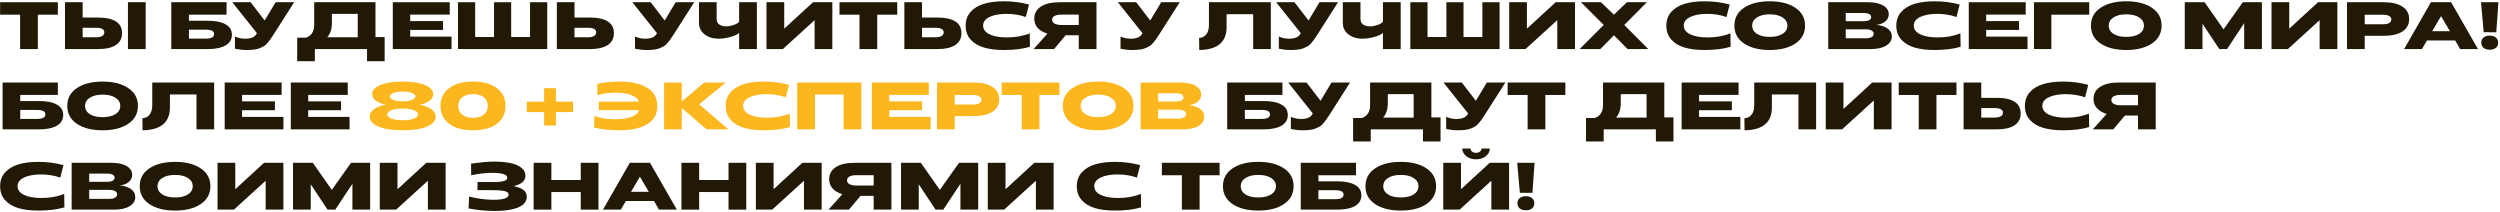
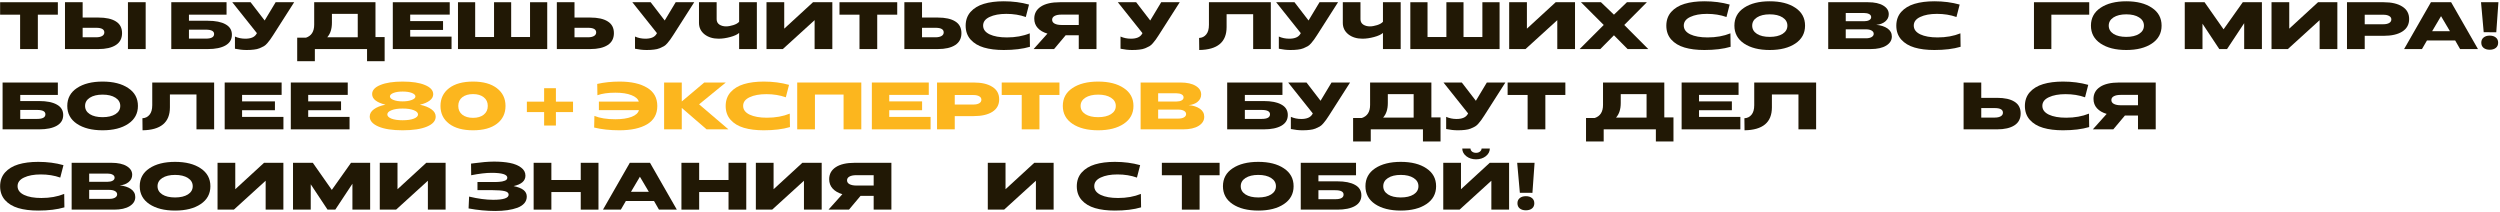
<svg xmlns="http://www.w3.org/2000/svg" width="1121" height="95" viewBox="0 0 1121 95" fill="none">
  <path d="M9.02 22V6.58H0.05V1H25.94V6.58H16.97V22H9.02Z" fill="#211805" />
  <path d="M29.139 22V1H37.059V7.87H44.109C47.529 7.87 50.149 8.45 51.969 9.61C53.809 10.75 54.729 12.5 54.729 14.86C54.729 17.22 53.799 19 51.939 20.2C50.079 21.4 47.479 22 44.139 22H29.139ZM57.369 22V1H65.319V22H57.369ZM37.059 16.72H43.119C44.239 16.72 45.129 16.53 45.789 16.15C46.449 15.77 46.779 15.23 46.779 14.53C46.779 13.15 45.559 12.46 43.119 12.46H37.059V16.72Z" fill="#211805" />
  <path d="M76.805 22V1H101.585V6.58H84.725V9.31H93.185C96.605 9.31 99.255 9.84 101.135 10.9C103.035 11.94 103.985 13.5 103.985 15.58C103.985 17.68 103.025 19.28 101.105 20.38C99.205 21.46 96.575 22 93.215 22H76.805ZM84.725 17.32H92.315C94.775 17.32 96.005 16.63 96.005 15.25C96.005 13.95 94.775 13.3 92.315 13.3H84.725V17.32Z" fill="#211805" />
  <path d="M110.572 22.42C108.932 22.42 107.192 22.23 105.352 21.85V16.39C106.792 17.03 108.342 17.35 110.002 17.35C112.422 17.35 114.052 16.69 114.892 15.37L115.192 14.86L104.152 1H112.372L118.672 9.19L123.592 1H131.902L122.482 15.76C121.922 16.64 121.472 17.31 121.132 17.77C120.812 18.23 120.382 18.77 119.842 19.39C119.322 19.99 118.802 20.44 118.282 20.74C117.782 21.02 117.152 21.32 116.392 21.64C115.652 21.94 114.802 22.14 113.842 22.24C112.902 22.36 111.812 22.42 110.572 22.42Z" fill="#211805" />
  <path d="M133.263 27.43V16.9H137.193C139.653 16.08 140.883 14.13 140.883 11.05V1H168.363V16.63H172.473V27.43H164.583V22H141.183V27.43H133.263ZM146.733 16.72H160.413V6.22H148.833V10.21C148.833 12.97 148.133 15.14 146.733 16.72Z" fill="#211805" />
  <path d="M176.131 22V1H201.661V6.55H183.931V9.46H198.661V13.42H183.931V16.42H202.471V22H176.131Z" fill="#211805" />
  <path d="M205.359 22V1H213.069V16.6H221.529V1H229.209V16.6H237.669V1H245.379V22H205.359Z" fill="#211805" />
  <path d="M249.685 22V1H257.605V7.87H264.655C268.075 7.87 270.695 8.45 272.515 9.61C274.355 10.75 275.275 12.5 275.275 14.86C275.275 17.22 274.345 19 272.485 20.2C270.625 21.4 268.025 22 264.685 22H249.685ZM257.605 16.72H263.665C264.785 16.72 265.675 16.53 266.335 16.15C266.995 15.77 267.325 15.23 267.325 14.53C267.325 13.15 266.105 12.46 263.665 12.46H257.605V16.72Z" fill="#211805" />
  <path d="M289.957 22.42C288.317 22.42 286.577 22.23 284.737 21.85V16.39C286.177 17.03 287.727 17.35 289.387 17.35C291.807 17.35 293.437 16.69 294.277 15.37L294.577 14.86L283.537 1H291.757L298.057 9.19L302.977 1H311.287L301.867 15.76C301.307 16.64 300.857 17.31 300.517 17.77C300.197 18.23 299.767 18.77 299.227 19.39C298.707 19.99 298.187 20.44 297.667 20.74C297.167 21.02 296.537 21.32 295.777 21.64C295.037 21.94 294.187 22.14 293.227 22.24C292.287 22.36 291.197 22.42 289.957 22.42Z" fill="#211805" />
  <path d="M331.425 22V14.77C330.605 15.49 329.275 16.1 327.435 16.6C325.595 17.1 323.855 17.35 322.215 17.35C319.695 17.35 317.595 16.7 315.915 15.4C314.255 14.08 313.425 12.36 313.425 10.24V1H321.345V8.62C321.345 9.66 321.755 10.46 322.575 11.02C323.415 11.56 324.405 11.83 325.545 11.83C326.525 11.83 327.615 11.64 328.815 11.26C330.015 10.88 330.885 10.38 331.425 9.76V1H339.375V22H331.425Z" fill="#211805" />
  <path d="M343.699 22V1H351.649V12.85L364.549 1H373.219V22H365.269V9.04L351.019 22H343.699Z" fill="#211805" />
  <path d="M385.397 22V6.58H376.427V1H402.317V6.58H393.347V22H385.397Z" fill="#211805" />
  <path d="M405.516 22V1H413.436V7.87H420.486C423.906 7.87 426.526 8.45 428.346 9.61C430.186 10.75 431.106 12.5 431.106 14.86C431.106 17.22 430.176 19 428.316 20.2C426.456 21.4 423.856 22 420.516 22H405.516ZM413.436 16.72H419.496C420.616 16.72 421.506 16.53 422.166 16.15C422.826 15.77 423.156 15.23 423.156 14.53C423.156 13.15 421.936 12.46 419.496 12.46H413.436V16.72Z" fill="#211805" />
  <path d="M450.069 22.42C446.629 22.42 443.659 22.05 441.159 21.31C438.659 20.57 436.669 19.37 435.189 17.71C433.729 16.05 432.999 13.99 432.999 11.53C432.999 9.07 433.729 7.01 435.189 5.35C436.669 3.69 438.659 2.48 441.159 1.72C443.679 0.96 446.659 0.58 450.099 0.58C454.159 0.58 457.929 1.07 461.409 2.05L459.969 7.63C457.349 6.69 454.439 6.22 451.239 6.22C448.179 6.22 445.679 6.68 443.739 7.6C441.799 8.5 440.829 9.79 440.829 11.47C440.829 13.15 441.799 14.46 443.739 15.4C445.679 16.32 448.269 16.78 451.509 16.78C455.329 16.78 458.739 16.17 461.739 14.95L461.829 20.98C458.589 21.94 454.669 22.42 450.069 22.42Z" fill="#211805" />
  <path d="M463.465 22L469.674 15.07C467.814 14.53 466.364 13.69 465.324 12.55C464.284 11.41 463.764 10.01 463.764 8.35C463.764 6.05 464.754 4.25 466.734 2.95C468.714 1.65 471.545 1 475.225 1H491.664V22H483.715V15.82H477.835L472.645 22H463.465ZM475.975 11.2H483.715V6.55H475.914C474.634 6.55 473.624 6.75 472.884 7.15C472.144 7.55 471.775 8.12 471.775 8.86C471.775 9.62 472.154 10.2 472.914 10.6C473.694 11 474.715 11.2 475.975 11.2Z" fill="#211805" />
  <path d="M507.662 22.42C506.022 22.42 504.282 22.23 502.442 21.85V16.39C503.882 17.03 505.432 17.35 507.092 17.35C509.512 17.35 511.142 16.69 511.982 15.37L512.282 14.86L501.242 1H509.462L515.762 9.19L520.682 1H528.992L519.572 15.76C519.012 16.64 518.562 17.31 518.222 17.77C517.902 18.23 517.472 18.77 516.932 19.39C516.412 19.99 515.892 20.44 515.372 20.74C514.872 21.02 514.242 21.32 513.482 21.64C512.742 21.94 511.892 22.14 510.932 22.24C509.992 22.36 508.902 22.42 507.662 22.42Z" fill="#211805" />
  <path d="M537.738 22.42L537.678 17.02C538.998 16.96 540.058 16.44 540.858 15.46C541.678 14.48 542.088 13.05 542.088 11.17V1H569.838V22H561.918V6.37H550.008V12.16C550.008 18.88 545.918 22.3 537.738 22.42Z" fill="#211805" />
  <path d="M578.648 22.42C577.008 22.42 575.268 22.23 573.428 21.85V16.39C574.868 17.03 576.418 17.35 578.078 17.35C580.498 17.35 582.128 16.69 582.968 15.37L583.268 14.86L572.228 1H580.448L586.748 9.19L591.668 1H599.978L590.558 15.76C589.998 16.64 589.548 17.31 589.208 17.77C588.888 18.23 588.458 18.77 587.918 19.39C587.398 19.99 586.878 20.44 586.358 20.74C585.858 21.02 585.228 21.32 584.468 21.64C583.728 21.94 582.878 22.14 581.918 22.24C580.978 22.36 579.888 22.42 578.648 22.42Z" fill="#211805" />
  <path d="M620.116 22V14.77C619.296 15.49 617.966 16.1 616.126 16.6C614.286 17.1 612.546 17.35 610.906 17.35C608.386 17.35 606.286 16.7 604.606 15.4C602.946 14.08 602.116 12.36 602.116 10.24V1H610.036V8.62C610.036 9.66 610.446 10.46 611.266 11.02C612.106 11.56 613.096 11.83 614.236 11.83C615.216 11.83 616.306 11.64 617.506 11.26C618.706 10.88 619.576 10.38 620.116 9.76V1H628.066V22H620.116Z" fill="#211805" />
  <path d="M632.391 22V1H640.101V16.6H648.561V1H656.241V16.6H664.701V1H672.411V22H632.391Z" fill="#211805" />
  <path d="M676.717 22V1H684.667V12.85L697.567 1H706.237V22H698.287V9.04L684.037 22H676.717Z" fill="#211805" />
  <path d="M708.305 22L719.105 11.2L708.905 1H717.875L723.695 6.58L729.515 1H738.455L728.315 11.2L739.085 22H729.815L723.695 15.82L717.575 22H708.305Z" fill="#211805" />
  <path d="M764.249 22.42C760.809 22.42 757.839 22.05 755.339 21.31C752.839 20.57 750.849 19.37 749.369 17.71C747.909 16.05 747.179 13.99 747.179 11.53C747.179 9.07 747.909 7.01 749.369 5.35C750.849 3.69 752.839 2.48 755.339 1.72C757.859 0.96 760.839 0.58 764.279 0.58C768.339 0.58 772.109 1.07 775.589 2.05L774.149 7.63C771.529 6.69 768.619 6.22 765.419 6.22C762.359 6.22 759.859 6.68 757.919 7.6C755.979 8.5 755.009 9.79 755.009 11.47C755.009 13.15 755.979 14.46 757.919 15.4C759.859 16.32 762.449 16.78 765.689 16.78C769.509 16.78 772.919 16.17 775.919 14.95L776.009 20.98C772.769 21.94 768.849 22.42 764.249 22.42Z" fill="#211805" />
  <path d="M805.036 19.51C802.156 21.45 798.326 22.42 793.546 22.42C788.766 22.42 784.926 21.45 782.026 19.51C779.146 17.57 777.706 14.9 777.706 11.5C777.706 8.08 779.146 5.41 782.026 3.49C784.926 1.55 788.766 0.58 793.546 0.58C798.326 0.58 802.156 1.55 805.036 3.49C807.936 5.41 809.386 8.08 809.386 11.5C809.386 14.9 807.936 17.57 805.036 19.51ZM787.816 15.19C789.236 16.09 791.146 16.54 793.546 16.54C795.946 16.54 797.866 16.09 799.306 15.19C800.746 14.27 801.466 13.04 801.466 11.5C801.466 9.96 800.746 8.73 799.306 7.81C797.866 6.89 795.946 6.43 793.546 6.43C791.166 6.43 789.256 6.89 787.816 7.81C786.396 8.73 785.686 9.96 785.686 11.5C785.686 13.04 786.396 14.27 787.816 15.19Z" fill="#211805" />
  <path d="M819.773 22V1H837.623C840.543 1 842.823 1.5 844.463 2.5C846.103 3.48 846.923 4.77 846.923 6.37C846.923 7.67 846.393 8.76 845.333 9.64C844.293 10.5 842.953 11 841.313 11.14C843.373 11.32 845.053 11.86 846.353 12.76C847.653 13.66 848.303 14.86 848.303 16.36C848.303 18.04 847.463 19.4 845.783 20.44C844.103 21.48 841.783 22 838.823 22H819.773ZM827.633 9.52H835.853C836.773 9.52 837.533 9.36 838.133 9.04C838.733 8.72 839.033 8.27 839.033 7.69C839.033 7.09 838.733 6.63 838.133 6.31C837.533 5.99 836.773 5.83 835.853 5.83H827.633V9.52ZM827.633 17.17H836.723C837.743 17.17 838.573 16.99 839.213 16.63C839.853 16.25 840.173 15.76 840.173 15.16C840.173 14.54 839.853 14.05 839.213 13.69C838.573 13.33 837.743 13.15 836.723 13.15H827.633V17.17Z" fill="#211805" />
  <path d="M867.374 22.42C863.934 22.42 860.964 22.05 858.464 21.31C855.964 20.57 853.974 19.37 852.494 17.71C851.034 16.05 850.304 13.99 850.304 11.53C850.304 9.07 851.034 7.01 852.494 5.35C853.974 3.69 855.964 2.48 858.464 1.72C860.984 0.96 863.964 0.58 867.404 0.58C871.464 0.58 875.234 1.07 878.714 2.05L877.274 7.63C874.654 6.69 871.744 6.22 868.544 6.22C865.484 6.22 862.984 6.68 861.044 7.6C859.104 8.5 858.134 9.79 858.134 11.47C858.134 13.15 859.104 14.46 861.044 15.4C862.984 16.32 865.574 16.78 868.814 16.78C872.634 16.78 876.044 16.17 879.044 14.95L879.134 20.98C875.894 21.94 871.974 22.42 867.374 22.42Z" fill="#211805" />
-   <path d="M882.801 22V1H908.331V6.55H890.601V9.46H905.331V13.42H890.601V16.42H909.141V22H882.801Z" fill="#211805" />
  <path d="M912.029 22V1H936.809V6.58H919.829V22H912.029Z" fill="#211805" />
  <path d="M964.909 19.51C962.029 21.45 958.199 22.42 953.419 22.42C948.639 22.42 944.799 21.45 941.899 19.51C939.019 17.57 937.579 14.9 937.579 11.5C937.579 8.08 939.019 5.41 941.899 3.49C944.799 1.55 948.639 0.58 953.419 0.58C958.199 0.58 962.029 1.55 964.909 3.49C967.809 5.41 969.259 8.08 969.259 11.5C969.259 14.9 967.809 17.57 964.909 19.51ZM947.689 15.19C949.109 16.09 951.019 16.54 953.419 16.54C955.819 16.54 957.739 16.09 959.179 15.19C960.619 14.27 961.339 13.04 961.339 11.5C961.339 9.96 960.619 8.73 959.179 7.81C957.739 6.89 955.819 6.43 953.419 6.43C951.039 6.43 949.129 6.89 947.689 7.81C946.269 8.73 945.559 9.96 945.559 11.5C945.559 13.04 946.269 14.27 947.689 15.19Z" fill="#211805" />
  <path d="M979.646 22V1H988.526L997.046 13.15L1005.66 1H1014.24V22H1006.29V10.39L998.606 22H995.126L987.596 10.63V22H979.646Z" fill="#211805" />
  <path d="M1018.55 22V1H1026.5V12.85L1039.4 1H1048.07V22H1040.12V9.04L1025.87 22H1018.55Z" fill="#211805" />
  <path d="M1052.39 22V1H1068.86C1072.4 1 1075.18 1.65 1077.2 2.95C1079.24 4.23 1080.26 6.09 1080.26 8.53C1080.26 10.97 1079.24 12.84 1077.2 14.14C1075.18 15.42 1072.4 16.06 1068.86 16.06H1060.34V22H1052.39ZM1060.34 10.87H1068.71C1069.81 10.87 1070.68 10.68 1071.32 10.3C1071.96 9.92 1072.28 9.39 1072.28 8.71C1072.28 8.05 1071.96 7.54 1071.32 7.18C1070.68 6.8 1069.81 6.61 1068.71 6.61H1060.34V10.87Z" fill="#211805" />
  <path d="M1078 22L1090.03 1H1099.09L1111.12 22H1103.11L1100.89 18.13H1088.26L1086.01 22H1078ZM1090.57 13.99H1098.55L1094.56 7.24L1090.57 13.99Z" fill="#211805" />
  <path d="M1112.49 1H1120.29L1119.33 14.47L1113.69 14.44L1112.49 1ZM1113.66 16.81C1114.34 16.25 1115.25 15.97 1116.39 15.97C1117.53 15.97 1118.44 16.25 1119.12 16.81C1119.82 17.37 1120.17 18.15 1120.17 19.15C1120.17 20.13 1119.83 20.9 1119.15 21.46C1118.45 22.02 1117.53 22.3 1116.39 22.3C1115.25 22.3 1114.33 22.02 1113.63 21.46C1112.95 20.9 1112.61 20.12 1112.61 19.12C1112.61 18.14 1112.96 17.37 1113.66 16.81Z" fill="#211805" />
  <path d="M1.16 58V37H25.94V42.58H9.08V45.31H17.54C20.96 45.31 23.61 45.84 25.49 46.9C27.39 47.94 28.34 49.5 28.34 51.58C28.34 53.68 27.38 55.28 25.46 56.38C23.56 57.46 20.93 58 17.57 58H1.16ZM9.08 53.32H16.67C19.13 53.32 20.36 52.63 20.36 51.25C20.36 49.95 19.13 49.3 16.67 49.3H9.08V53.32Z" fill="#211805" />
  <path d="M57.497 55.51C54.617 57.45 50.787 58.42 46.007 58.42C41.227 58.42 37.387 57.45 34.487 55.51C31.607 53.57 30.167 50.9 30.167 47.5C30.167 44.08 31.607 41.41 34.487 39.49C37.387 37.55 41.227 36.58 46.007 36.58C50.787 36.58 54.617 37.55 57.497 39.49C60.397 41.41 61.847 44.08 61.847 47.5C61.847 50.9 60.397 53.57 57.497 55.51ZM40.277 51.19C41.697 52.09 43.607 52.54 46.007 52.54C48.407 52.54 50.327 52.09 51.767 51.19C53.207 50.27 53.927 49.04 53.927 47.5C53.927 45.96 53.207 44.73 51.767 43.81C50.327 42.89 48.407 42.43 46.007 42.43C43.627 42.43 41.717 42.89 40.277 43.81C38.857 44.73 38.147 45.96 38.147 47.5C38.147 49.04 38.857 50.27 40.277 51.19Z" fill="#211805" />
  <path d="M63.919 58.42L63.859 53.02C65.179 52.96 66.239 52.44 67.039 51.46C67.859 50.48 68.269 49.05 68.269 47.17V37H96.019V58H88.099V42.37H76.189V48.16C76.189 54.88 72.099 58.3 63.919 58.42Z" fill="#211805" />
  <path d="M100.75 58V37H126.28V42.55H108.55V45.46H123.28V49.42H108.55V52.42H127.09V58H100.75Z" fill="#211805" />
  <path d="M130.398 58V37H155.928V42.55H138.198V45.46H152.928V49.42H138.198V52.42H156.738V58H130.398Z" fill="#211805" />
  <path d="M165.785 52.27C165.785 50.99 166.405 49.9 167.645 49C168.885 48.08 170.615 47.39 172.835 46.93C170.955 46.49 169.485 45.87 168.425 45.07C167.385 44.27 166.865 43.31 166.865 42.19C166.865 40.47 168.095 39.11 170.555 38.11C173.015 37.09 176.345 36.58 180.545 36.58C184.805 36.58 188.155 37.1 190.595 38.14C193.035 39.16 194.255 40.53 194.255 42.25C194.255 43.35 193.725 44.3 192.665 45.1C191.625 45.9 190.165 46.52 188.285 46.96C190.505 47.42 192.235 48.11 193.475 49.03C194.735 49.93 195.365 51.02 195.365 52.3C195.365 54.18 194.055 55.67 191.435 56.77C188.815 57.87 185.185 58.42 180.545 58.42C175.905 58.42 172.285 57.86 169.685 56.74C167.085 55.62 165.785 54.13 165.785 52.27ZM173.675 51.31C173.675 52.07 174.295 52.7 175.535 53.2C176.795 53.68 178.465 53.92 180.545 53.92C182.645 53.92 184.315 53.68 185.555 53.2C186.815 52.7 187.445 52.07 187.445 51.31C187.445 50.55 186.815 49.92 185.555 49.42C184.295 48.92 182.625 48.67 180.545 48.67C178.485 48.67 176.825 48.92 175.565 49.42C174.305 49.92 173.675 50.55 173.675 51.31ZM176.465 44.83C177.545 45.25 178.905 45.46 180.545 45.46C182.145 45.46 183.495 45.25 184.595 44.83C185.715 44.41 186.275 43.88 186.275 43.24C186.275 42.62 185.745 42.1 184.685 41.68C183.625 41.26 182.245 41.05 180.545 41.05C178.845 41.05 177.465 41.26 176.405 41.68C175.365 42.1 174.845 42.62 174.845 43.24C174.845 43.88 175.385 44.41 176.465 44.83Z" fill="#FCB61E" />
  <path d="M201.381 39.52C203.961 37.56 207.541 36.58 212.121 36.58C216.681 36.58 220.241 37.57 222.801 39.55C225.381 41.51 226.671 44.16 226.671 47.5C226.671 50.86 225.391 53.52 222.831 55.48C220.271 57.44 216.701 58.42 212.121 58.42C207.541 58.42 203.961 57.44 201.381 55.48C198.801 53.52 197.511 50.86 197.511 47.5C197.511 44.16 198.801 41.5 201.381 39.52ZM205.491 47.5C205.491 49.16 206.091 50.47 207.291 51.43C208.511 52.37 210.121 52.84 212.121 52.84C214.101 52.84 215.691 52.37 216.891 51.43C218.111 50.47 218.721 49.16 218.721 47.5C218.721 45.84 218.111 44.54 216.891 43.6C215.691 42.66 214.101 42.19 212.121 42.19C210.121 42.19 208.511 42.66 207.291 43.6C206.091 44.54 205.491 45.84 205.491 47.5Z" fill="#FCB61E" />
  <path d="M243.988 45.58V39.55H249.268V45.58H256.948V50.26H249.268V56.29H243.988V50.26H236.248V45.58H243.988Z" fill="#FCB61E" />
  <path d="M277.754 58.42C273.514 58.42 269.734 58.01 266.414 57.19L266.534 51.97C268.934 52.97 272.064 53.47 275.924 53.47C278.904 53.47 281.334 53.11 283.214 52.39C285.094 51.65 286.184 50.65 286.484 49.39H268.544V45.55H286.424C286.084 44.35 284.994 43.39 283.154 42.67C281.314 41.93 278.904 41.56 275.924 41.56C272.664 41.56 269.984 41.94 267.884 42.7L267.794 37.63C270.914 36.93 274.254 36.58 277.814 36.58C283.014 36.58 287.134 37.5 290.174 39.34C293.214 41.16 294.734 43.89 294.734 47.53C294.734 51.17 293.214 53.9 290.174 55.72C287.134 57.52 282.994 58.42 277.754 58.42Z" fill="#FCB61E" />
  <path d="M297.787 58V37H305.707V45.49L315.787 37H325.447L313.477 46.78L326.617 58H316.837L305.707 48.4V58H297.787Z" fill="#FCB61E" />
  <path d="M342.462 58.42C339.022 58.42 336.052 58.05 333.552 57.31C331.052 56.57 329.062 55.37 327.582 53.71C326.122 52.05 325.392 49.99 325.392 47.53C325.392 45.07 326.122 43.01 327.582 41.35C329.062 39.69 331.052 38.48 333.552 37.72C336.072 36.96 339.052 36.58 342.492 36.58C346.552 36.58 350.322 37.07 353.802 38.05L352.362 43.63C349.742 42.69 346.832 42.22 343.632 42.22C340.572 42.22 338.072 42.68 336.132 43.6C334.192 44.5 333.222 45.79 333.222 47.47C333.222 49.15 334.192 50.46 336.132 51.4C338.072 52.32 340.662 52.78 343.902 52.78C347.722 52.78 351.132 52.17 354.132 50.95L354.222 56.98C350.982 57.94 347.062 58.42 342.462 58.42Z" fill="#FCB61E" />
  <path d="M357.469 58V37H386.209V58H378.259V42.4H365.419V58H357.469Z" fill="#FCB61E" />
  <path d="M390.936 58V37H416.466V42.55H398.736V45.46H413.466V49.42H398.736V52.42H417.276V58H390.936Z" fill="#FCB61E" />
  <path d="M420.164 58V37H436.634C440.174 37 442.954 37.65 444.974 38.95C447.014 40.23 448.034 42.09 448.034 44.53C448.034 46.97 447.014 48.84 444.974 50.14C442.954 51.42 440.174 52.06 436.634 52.06H428.114V58H420.164ZM428.114 46.87H436.484C437.584 46.87 438.454 46.68 439.094 46.3C439.734 45.92 440.054 45.39 440.054 44.71C440.054 44.05 439.734 43.54 439.094 43.18C438.454 42.8 437.584 42.61 436.484 42.61H428.114V46.87Z" fill="#FCB61E" />
  <path d="M458.141 58V42.58H449.171V37H475.061V42.58H466.091V58H458.141Z" fill="#FCB61E" />
  <path d="M503.894 55.51C501.014 57.45 497.184 58.42 492.404 58.42C487.624 58.42 483.784 57.45 480.884 55.51C478.004 53.57 476.564 50.9 476.564 47.5C476.564 44.08 478.004 41.41 480.884 39.49C483.784 37.55 487.624 36.58 492.404 36.58C497.184 36.58 501.014 37.55 503.894 39.49C506.794 41.41 508.244 44.08 508.244 47.5C508.244 50.9 506.794 53.57 503.894 55.51ZM486.674 51.19C488.094 52.09 490.004 52.54 492.404 52.54C494.804 52.54 496.724 52.09 498.164 51.19C499.604 50.27 500.324 49.04 500.324 47.5C500.324 45.96 499.604 44.73 498.164 43.81C496.724 42.89 494.804 42.43 492.404 42.43C490.024 42.43 488.114 42.89 486.674 43.81C485.254 44.73 484.544 45.96 484.544 47.5C484.544 49.04 485.254 50.27 486.674 51.19Z" fill="#FCB61E" />
  <path d="M511.453 58V37H529.303C532.223 37 534.503 37.5 536.143 38.5C537.783 39.48 538.603 40.77 538.603 42.37C538.603 43.67 538.073 44.76 537.013 45.64C535.973 46.5 534.633 47 532.993 47.14C535.053 47.32 536.733 47.86 538.033 48.76C539.333 49.66 539.983 50.86 539.983 52.36C539.983 54.04 539.143 55.4 537.463 56.44C535.783 57.48 533.463 58 530.503 58H511.453ZM519.313 45.52H527.533C528.453 45.52 529.213 45.36 529.813 45.04C530.413 44.72 530.713 44.27 530.713 43.69C530.713 43.09 530.413 42.63 529.813 42.31C529.213 41.99 528.453 41.83 527.533 41.83H519.313V45.52ZM519.313 53.17H528.403C529.423 53.17 530.253 52.99 530.893 52.63C531.533 52.25 531.853 51.76 531.853 51.16C531.853 50.54 531.533 50.05 530.893 49.69C530.253 49.33 529.423 49.15 528.403 49.15H519.313V53.17Z" fill="#FCB61E" />
  <path d="M550.271 58V37H575.051V42.58H558.191V45.31H566.651C570.071 45.31 572.721 45.84 574.601 46.9C576.501 47.94 577.451 49.5 577.451 51.58C577.451 53.68 576.491 55.28 574.571 56.38C572.671 57.46 570.041 58 566.681 58H550.271ZM558.191 53.32H565.781C568.241 53.32 569.471 52.63 569.471 51.25C569.471 49.95 568.241 49.3 565.781 49.3H558.191V53.32Z" fill="#211805" />
  <path d="M584.039 58.42C582.399 58.42 580.659 58.23 578.819 57.85V52.39C580.259 53.03 581.809 53.35 583.469 53.35C585.889 53.35 587.519 52.69 588.359 51.37L588.659 50.86L577.619 37H585.839L592.139 45.19L597.059 37H605.369L595.949 51.76C595.389 52.64 594.939 53.31 594.599 53.77C594.279 54.23 593.849 54.77 593.309 55.39C592.789 55.99 592.269 56.44 591.749 56.74C591.249 57.02 590.619 57.32 589.859 57.64C589.119 57.94 588.269 58.14 587.309 58.24C586.369 58.36 585.279 58.42 584.039 58.42Z" fill="#211805" />
  <path d="M606.73 63.43V52.9H610.66C613.12 52.08 614.35 50.13 614.35 47.05V37H641.83V52.63H645.94V63.43H638.05V58H614.65V63.43H606.73ZM620.2 52.72H633.88V42.22H622.3V46.21C622.3 48.97 621.6 51.14 620.2 52.72Z" fill="#211805" />
  <path d="M653.678 58.42C652.038 58.42 650.298 58.23 648.458 57.85V52.39C649.898 53.03 651.448 53.35 653.108 53.35C655.528 53.35 657.158 52.69 657.998 51.37L658.298 50.86L647.258 37H655.478L661.778 45.19L666.698 37H675.008L665.588 51.76C665.028 52.64 664.578 53.31 664.238 53.77C663.918 54.23 663.488 54.77 662.948 55.39C662.428 55.99 661.908 56.44 661.388 56.74C660.888 57.02 660.258 57.32 659.498 57.64C658.758 57.94 657.908 58.14 656.948 58.24C656.008 58.36 654.918 58.42 653.678 58.42Z" fill="#211805" />
  <path d="M684.987 58V42.58H676.017V37H701.907V42.58H692.937V58H684.987Z" fill="#211805" />
  <path d="M711.173 63.43V52.9H715.103C717.563 52.08 718.793 50.13 718.793 47.05V37H746.273V52.63H750.383V63.43H742.493V58H719.093V63.43H711.173ZM724.643 52.72H738.323V42.22H726.743V46.21C726.743 48.97 726.043 51.14 724.643 52.72Z" fill="#211805" />
  <path d="M754.041 58V37H779.571V42.55H761.841V45.46H776.571V49.42H761.841V52.42H780.381V58H754.041Z" fill="#211805" />
  <path d="M782.249 58.42L782.189 53.02C783.509 52.96 784.569 52.44 785.369 51.46C786.189 50.48 786.599 49.05 786.599 47.17V37H814.349V58H806.429V42.37H794.519V48.16C794.519 54.88 790.429 58.3 782.249 58.42Z" fill="#211805" />
-   <path d="M818.66 58V37H826.61V48.85L839.51 37H848.18V58H840.23V45.04L825.98 58H818.66Z" fill="#211805" />
-   <path d="M860.358 58V42.58H851.388V37H877.278V42.58H868.308V58H860.358Z" fill="#211805" />
  <path d="M880.476 58V37H888.396V43.87H895.446C898.866 43.87 901.486 44.45 903.306 45.61C905.146 46.75 906.066 48.5 906.066 50.86C906.066 53.22 905.136 55 903.276 56.2C901.416 57.4 898.816 58 895.476 58H880.476ZM888.396 52.72H894.456C895.576 52.72 896.466 52.53 897.126 52.15C897.786 51.77 898.116 51.23 898.116 50.53C898.116 49.15 896.896 48.46 894.456 48.46H888.396V52.72Z" fill="#211805" />
  <path d="M925.03 58.42C921.59 58.42 918.62 58.05 916.12 57.31C913.62 56.57 911.63 55.37 910.15 53.71C908.69 52.05 907.96 49.99 907.96 47.53C907.96 45.07 908.69 43.01 910.15 41.35C911.63 39.69 913.62 38.48 916.12 37.72C918.64 36.96 921.62 36.58 925.06 36.58C929.12 36.58 932.89 37.07 936.37 38.05L934.93 43.63C932.31 42.69 929.4 42.22 926.2 42.22C923.14 42.22 920.64 42.68 918.7 43.6C916.76 44.5 915.79 45.79 915.79 47.47C915.79 49.15 916.76 50.46 918.7 51.4C920.64 52.32 923.23 52.78 926.47 52.78C930.29 52.78 933.7 52.17 936.7 50.95L936.79 56.98C933.55 57.94 929.63 58.42 925.03 58.42Z" fill="#211805" />
  <path d="M938.425 58L944.635 51.07C942.775 50.53 941.325 49.69 940.285 48.55C939.245 47.41 938.725 46.01 938.725 44.35C938.725 42.05 939.715 40.25 941.695 38.95C943.675 37.65 946.505 37 950.185 37H966.625V58H958.675V51.82H952.795L947.605 58H938.425ZM950.935 47.2H958.675V42.55H950.875C949.595 42.55 948.585 42.75 947.845 43.15C947.105 43.55 946.735 44.12 946.735 44.86C946.735 45.62 947.115 46.2 947.875 46.6C948.655 47 949.675 47.2 950.935 47.2Z" fill="#211805" />
  <path d="M17.12 94.42C13.68 94.42 10.71 94.05 8.21 93.31C5.71 92.57 3.72 91.37 2.24 89.71C0.78 88.05 0.05 85.99 0.05 83.53C0.05 81.07 0.78 79.01 2.24 77.35C3.72 75.69 5.71 74.48 8.21 73.72C10.73 72.96 13.71 72.58 17.15 72.58C21.21 72.58 24.98 73.07 28.46 74.05L27.02 79.63C24.4 78.69 21.49 78.22 18.29 78.22C15.23 78.22 12.73 78.68 10.79 79.6C8.85 80.5 7.88 81.79 7.88 83.47C7.88 85.15 8.85 86.46 10.79 87.4C12.73 88.32 15.32 88.78 18.56 88.78C22.38 88.78 25.79 88.17 28.79 86.95L28.88 92.98C25.64 93.94 21.72 94.42 17.12 94.42Z" fill="#211805" />
  <path d="M32.127 94V73H49.977C52.897 73 55.177 73.5 56.817 74.5C58.457 75.48 59.277 76.77 59.277 78.37C59.277 79.67 58.747 80.76 57.687 81.64C56.647 82.5 55.307 83 53.667 83.14C55.727 83.32 57.407 83.86 58.707 84.76C60.007 85.66 60.657 86.86 60.657 88.36C60.657 90.04 59.817 91.4 58.137 92.44C56.457 93.48 54.137 94 51.177 94H32.127ZM39.987 81.52H48.207C49.127 81.52 49.887 81.36 50.487 81.04C51.087 80.72 51.387 80.27 51.387 79.69C51.387 79.09 51.087 78.63 50.487 78.31C49.887 77.99 49.127 77.83 48.207 77.83H39.987V81.52ZM39.987 89.17H49.077C50.097 89.17 50.927 88.99 51.567 88.63C52.207 88.25 52.527 87.76 52.527 87.16C52.527 86.54 52.207 86.05 51.567 85.69C50.927 85.33 50.097 85.15 49.077 85.15H39.987V89.17Z" fill="#211805" />
  <path d="M89.987 91.51C87.108 93.45 83.278 94.42 78.498 94.42C73.718 94.42 69.877 93.45 66.978 91.51C64.097 89.57 62.657 86.9 62.657 83.5C62.657 80.08 64.097 77.41 66.978 75.49C69.877 73.55 73.718 72.58 78.498 72.58C83.278 72.58 87.108 73.55 89.987 75.49C92.888 77.41 94.338 80.08 94.338 83.5C94.338 86.9 92.888 89.57 89.987 91.51ZM72.767 87.19C74.188 88.09 76.097 88.54 78.498 88.54C80.897 88.54 82.817 88.09 84.257 87.19C85.698 86.27 86.418 85.04 86.418 83.5C86.418 81.96 85.698 80.73 84.257 79.81C82.817 78.89 80.897 78.43 78.498 78.43C76.118 78.43 74.207 78.89 72.767 79.81C71.347 80.73 70.638 81.96 70.638 83.5C70.638 85.04 71.347 86.27 72.767 87.19Z" fill="#211805" />
  <path d="M97.547 94V73H105.497V84.85L118.397 73H127.067V94H119.117V81.04L104.867 94H97.547Z" fill="#211805" />
  <path d="M131.385 94V73H140.265L148.785 85.15L157.395 73H165.975V94H158.025V82.39L150.345 94H146.865L139.335 82.63V94H131.385Z" fill="#211805" />
  <path d="M170.291 94V73H178.241V84.85L191.141 73H199.811V94H191.861V81.04L177.611 94H170.291Z" fill="#211805" />
  <path d="M222.077 94.6C218.177 94.6 214.187 94.22 210.107 93.46L210.347 88.15C214.367 89.11 217.957 89.59 221.117 89.59C225.757 89.59 228.077 88.82 228.077 87.28C228.077 86.5 227.467 85.97 226.247 85.69C225.047 85.41 223.277 85.27 220.937 85.27H214.097V81.61H220.937C221.517 81.61 221.967 81.61 222.287 81.61C222.627 81.59 223.097 81.57 223.697 81.55C224.317 81.51 224.807 81.45 225.167 81.37C225.527 81.29 225.907 81.18 226.307 81.04C226.707 80.9 226.997 80.72 227.177 80.5C227.377 80.26 227.477 79.99 227.477 79.69C227.477 78.23 225.127 77.5 220.427 77.5C217.927 77.5 214.877 77.86 211.277 78.58L211.217 73.36C211.597 73.32 212.257 73.24 213.197 73.12C214.137 73 214.837 72.92 215.297 72.88C215.777 72.82 216.397 72.75 217.157 72.67C217.937 72.59 218.667 72.54 219.347 72.52C220.047 72.48 220.757 72.46 221.477 72.46C224.197 72.46 226.577 72.66 228.617 73.06C230.677 73.46 232.357 74.15 233.657 75.13C234.957 76.09 235.607 77.3 235.607 78.76C235.607 81.1 233.837 82.66 230.297 83.44C232.377 83.88 233.877 84.48 234.797 85.24C235.737 86 236.207 86.97 236.207 88.15C236.207 89.29 235.837 90.29 235.097 91.15C234.357 91.99 233.327 92.66 232.007 93.16C230.687 93.64 229.197 94 227.537 94.24C225.877 94.48 224.057 94.6 222.077 94.6Z" fill="#211805" />
  <path d="M239.285 94V73H247.235V80.71H260.405V73H268.355V94H260.405V86.11H247.235V94H239.285Z" fill="#211805" />
  <path d="M270.374 94L282.404 73H291.464L303.494 94H295.484L293.264 90.13H280.634L278.384 94H270.374ZM282.944 85.99H290.924L286.934 79.24L282.944 85.99Z" fill="#211805" />
  <path d="M305.555 94V73H313.505V80.71H326.675V73H334.625V94H326.675V86.11H313.505V94H305.555Z" fill="#211805" />
  <path d="M338.924 94V73H346.874V84.85L359.774 73H368.444V94H360.494V81.04L346.244 94H338.924Z" fill="#211805" />
  <path d="M371.502 94L377.712 87.07C375.852 86.53 374.402 85.69 373.362 84.55C372.322 83.41 371.802 82.01 371.802 80.35C371.802 78.05 372.792 76.25 374.772 74.95C376.752 73.65 379.582 73 383.262 73H399.702V94H391.752V87.82H385.872L380.682 94H371.502ZM384.012 83.2H391.752V78.55H383.952C382.672 78.55 381.662 78.75 380.922 79.15C380.182 79.55 379.812 80.12 379.812 80.86C379.812 81.62 380.192 82.2 380.952 82.6C381.732 83 382.752 83.2 384.012 83.2Z" fill="#211805" />
-   <path d="M404.021 94V73H412.901L421.421 85.15L430.031 73H438.611V94H430.661V82.39L422.981 94H419.501L411.971 82.63V94H404.021Z" fill="#211805" />
  <path d="M442.928 94V73H450.878V84.85L463.778 73H472.448V94H464.498V81.04L450.248 94H442.928Z" fill="#211805" />
  <path d="M499.903 94.42C496.463 94.42 493.493 94.05 490.993 93.31C488.493 92.57 486.503 91.37 485.023 89.71C483.563 88.05 482.833 85.99 482.833 83.53C482.833 81.07 483.563 79.01 485.023 77.35C486.503 75.69 488.493 74.48 490.993 73.72C493.513 72.96 496.493 72.58 499.933 72.58C503.993 72.58 507.763 73.07 511.243 74.05L509.803 79.63C507.183 78.69 504.273 78.22 501.073 78.22C498.013 78.22 495.513 78.68 493.573 79.6C491.633 80.5 490.663 81.79 490.663 83.47C490.663 85.15 491.633 86.46 493.573 87.4C495.513 88.32 498.103 88.78 501.343 88.78C505.163 88.78 508.573 88.17 511.573 86.95L511.663 92.98C508.423 93.94 504.503 94.42 499.903 94.42Z" fill="#211805" />
  <path d="M529.948 94V78.58H520.978V73H546.868V78.58H537.898V94H529.948Z" fill="#211805" />
  <path d="M575.7 91.51C572.82 93.45 568.99 94.42 564.21 94.42C559.43 94.42 555.59 93.45 552.69 91.51C549.81 89.57 548.37 86.9 548.37 83.5C548.37 80.08 549.81 77.41 552.69 75.49C555.59 73.55 559.43 72.58 564.21 72.58C568.99 72.58 572.82 73.55 575.7 75.49C578.6 77.41 580.05 80.08 580.05 83.5C580.05 86.9 578.6 89.57 575.7 91.51ZM558.48 87.19C559.9 88.09 561.81 88.54 564.21 88.54C566.61 88.54 568.53 88.09 569.97 87.19C571.41 86.27 572.13 85.04 572.13 83.5C572.13 81.96 571.41 80.73 569.97 79.81C568.53 78.89 566.61 78.43 564.21 78.43C561.83 78.43 559.92 78.89 558.48 79.81C557.06 80.73 556.35 81.96 556.35 83.5C556.35 85.04 557.06 86.27 558.48 87.19Z" fill="#211805" />
  <path d="M583.26 94V73H608.04V78.58H591.18V81.31H599.64C603.06 81.31 605.71 81.84 607.59 82.9C609.49 83.94 610.44 85.5 610.44 87.58C610.44 89.68 609.48 91.28 607.56 92.38C605.66 93.46 603.03 94 599.67 94H583.26ZM591.18 89.32H598.77C601.23 89.32 602.46 88.63 602.46 87.25C602.46 85.95 601.23 85.3 598.77 85.3H591.18V89.32Z" fill="#211805" />
  <path d="M639.597 91.51C636.717 93.45 632.887 94.42 628.107 94.42C623.327 94.42 619.487 93.45 616.587 91.51C613.707 89.57 612.267 86.9 612.267 83.5C612.267 80.08 613.707 77.41 616.587 75.49C619.487 73.55 623.327 72.58 628.107 72.58C632.887 72.58 636.717 73.55 639.597 75.49C642.497 77.41 643.947 80.08 643.947 83.5C643.947 86.9 642.497 89.57 639.597 91.51ZM622.377 87.19C623.797 88.09 625.707 88.54 628.107 88.54C630.507 88.54 632.427 88.09 633.867 87.19C635.307 86.27 636.027 85.04 636.027 83.5C636.027 81.96 635.307 80.73 633.867 79.81C632.427 78.89 630.507 78.43 628.107 78.43C625.727 78.43 623.817 78.89 622.377 79.81C620.957 80.73 620.247 81.96 620.247 83.5C620.247 85.04 620.957 86.27 622.377 87.19Z" fill="#211805" />
  <path d="M666.206 70.06C665.006 70.98 663.556 71.44 661.856 71.44C660.156 71.44 658.706 70.98 657.506 70.06C656.306 69.12 655.696 67.97 655.676 66.61H659.366C659.386 67.15 659.626 67.61 660.086 67.99C660.566 68.35 661.156 68.53 661.856 68.53C662.556 68.53 663.136 68.35 663.596 67.99C664.076 67.61 664.326 67.15 664.346 66.61H668.036C668.016 67.97 667.406 69.12 666.206 70.06ZM647.156 94V73H655.106V84.85L668.006 73H676.676V94H668.726V81.04L654.476 94H647.156Z" fill="#211805" />
  <path d="M680.304 73H688.104L687.144 86.47L681.504 86.44L680.304 73ZM681.474 88.81C682.154 88.25 683.064 87.97 684.204 87.97C685.344 87.97 686.254 88.25 686.934 88.81C687.634 89.37 687.984 90.15 687.984 91.15C687.984 92.13 687.644 92.9 686.964 93.46C686.264 94.02 685.344 94.3 684.204 94.3C683.064 94.3 682.144 94.02 681.444 93.46C680.764 92.9 680.424 92.12 680.424 91.12C680.424 90.14 680.774 89.37 681.474 88.81Z" fill="#211805" />
</svg>